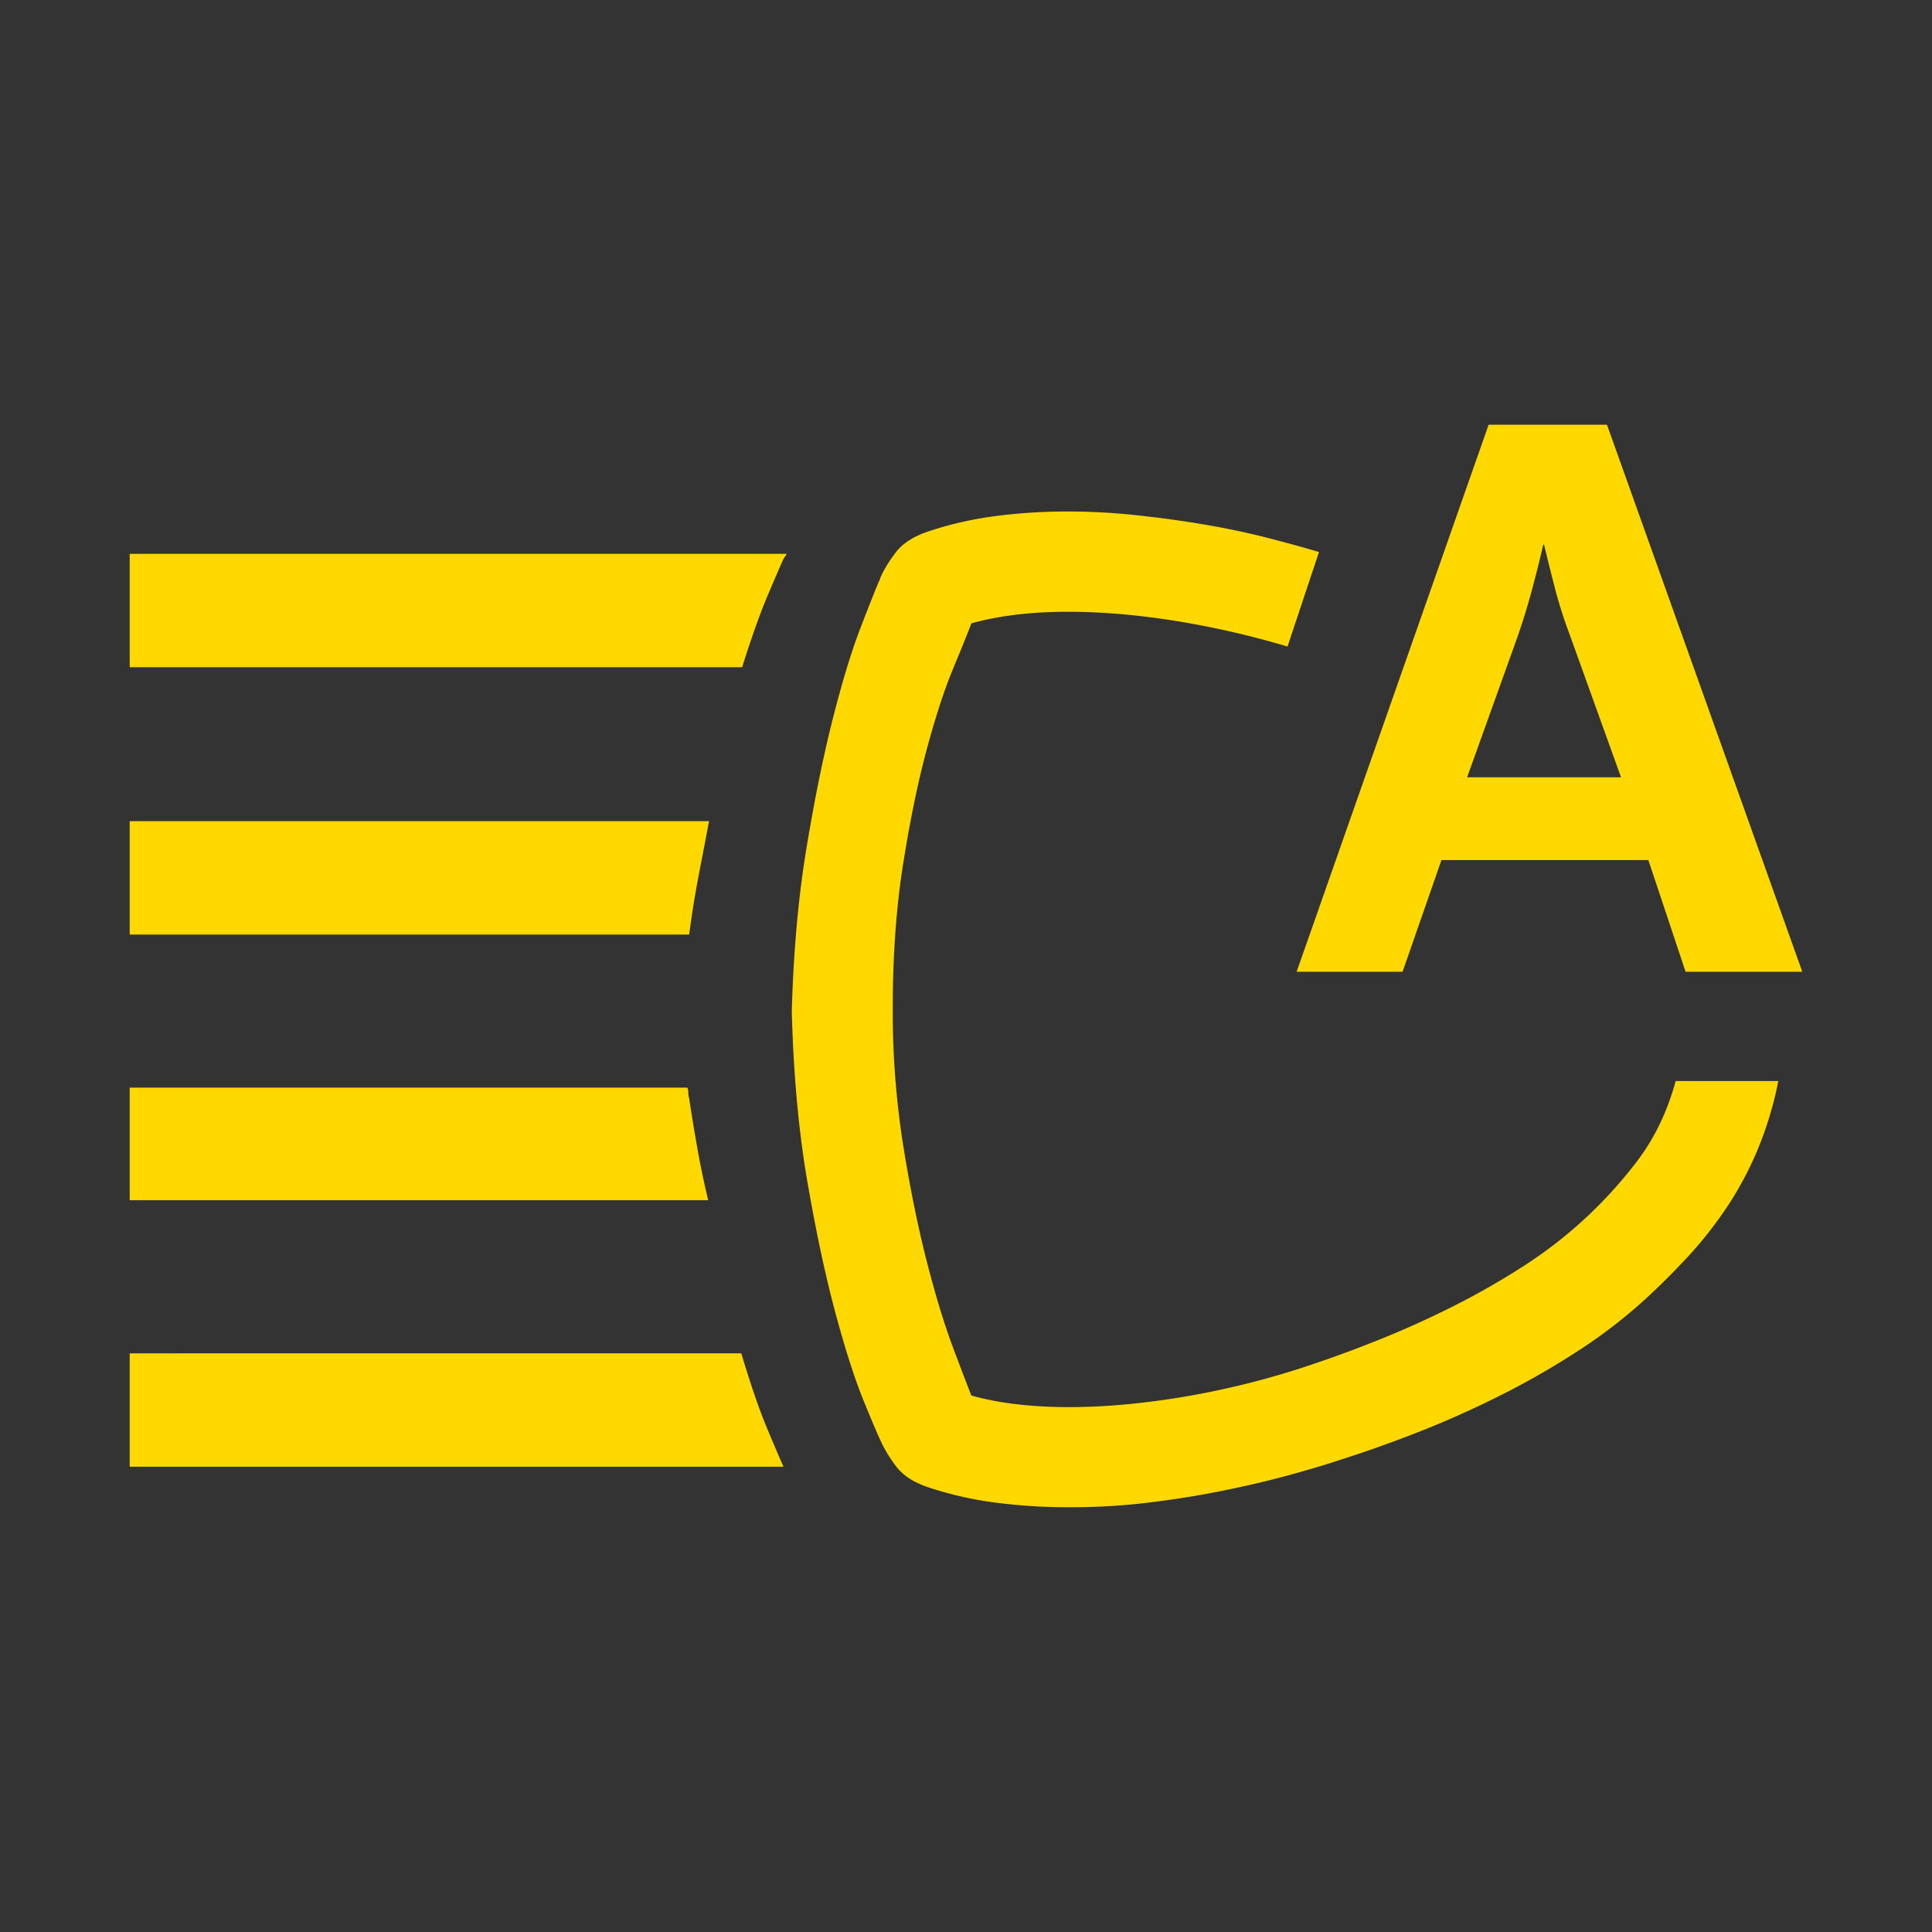
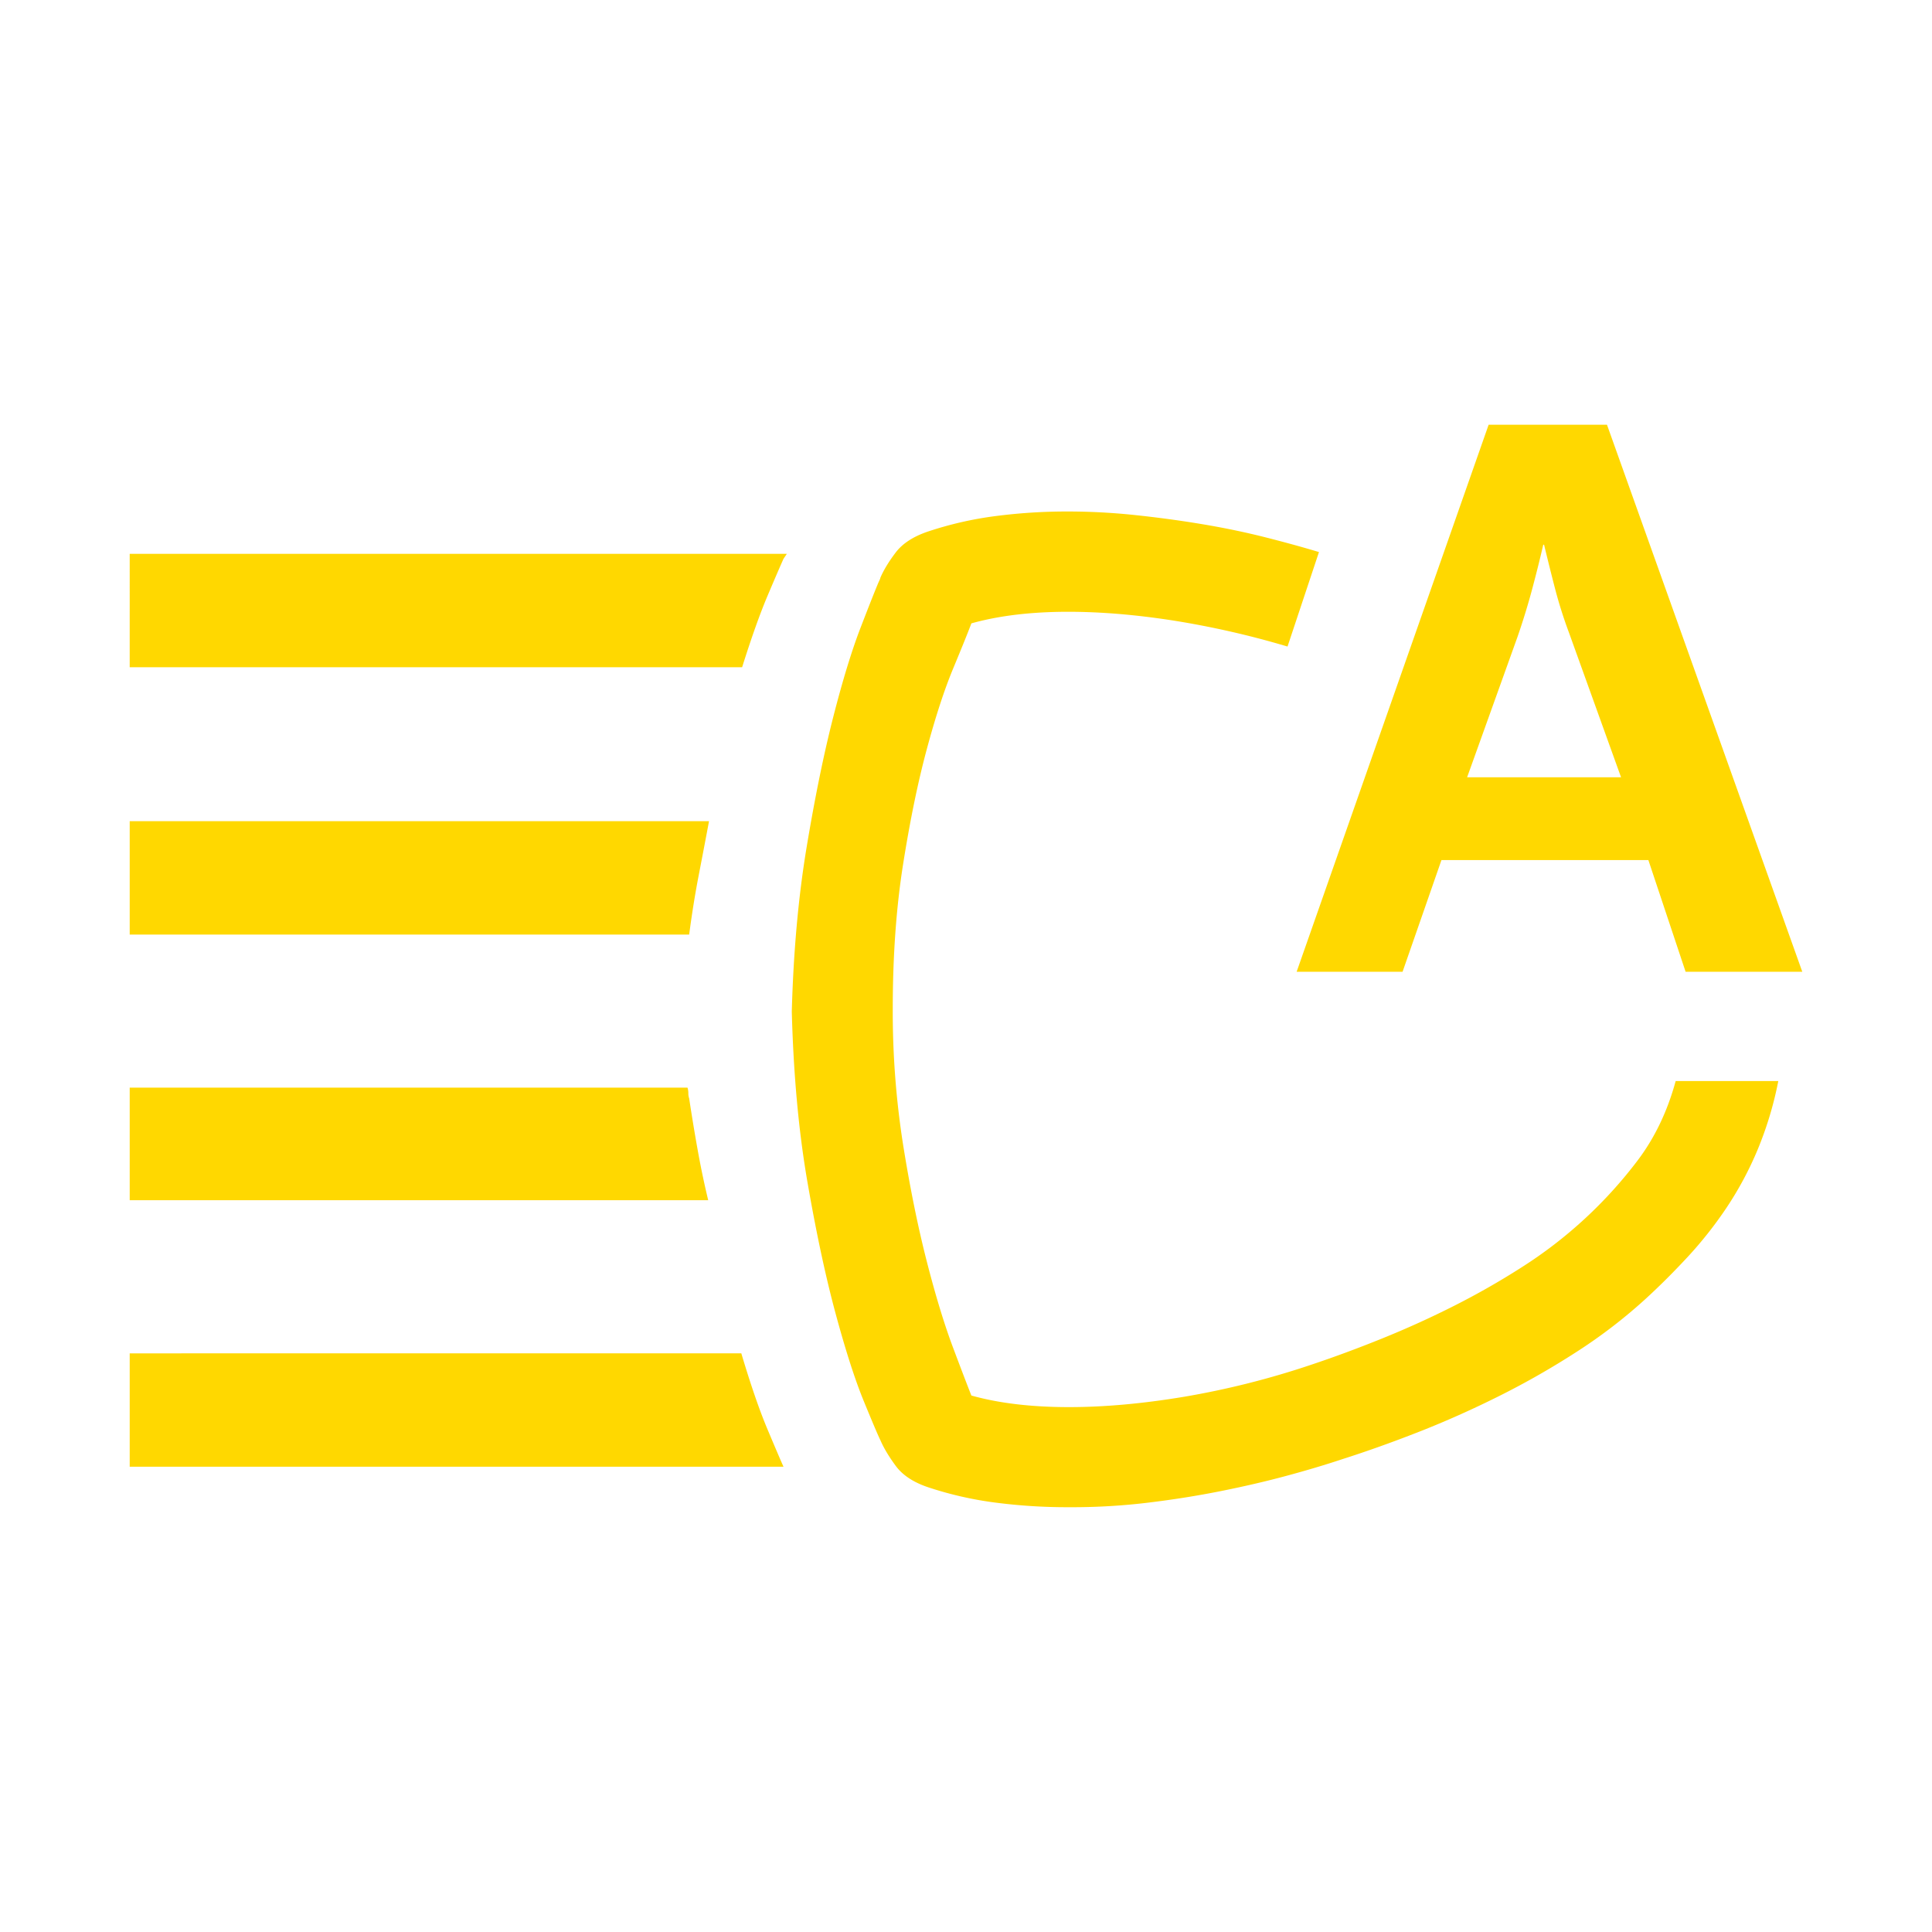
<svg xmlns="http://www.w3.org/2000/svg" data-name="レイヤー 1" viewBox="0 0 2101 2101" class="vw_m200_icon">
-   <path fill="#333" d="M0 0H2101V2101H0z" />
  <path d="M1400.15 703.1a960.11 960.11 0 0 0-124.65-28.35q-60.75-9.45-113.85-9.45-60.3 0-105.3 12.6-5.4 14.4-19.8 49.05t-28.8 88.2q-14.4 53.55-25.65 124.65t-11.25 157.5a932.32 932.32 0 0 0 11.25 147.6q11.25 70.2 25.65 126.45t28.8 94.5q14.4 38.25 19.8 51.75 45 12.6 106.2 12.6 57.6 0 125.1-11.25a907.29 907.29 0 0 0 137.7-34.65q37.8-12.6 77.85-28.8t78.3-35.55a830.33 830.33 0 0 0 73.35-41.85 482.71 482.71 0 0 0 126-116.1q27.9-36.9 41.4-86.4h111.6a388.4 388.4 0 0 1-22.5 74.7 370.19 370.19 0 0 1-33.75 63 435.15 435.15 0 0 1-41.85 53.1q-22.5 24.3-45 45a561.44 561.44 0 0 1-75.15 58 877.79 877.79 0 0 1-85 48.6q-44.1 22.05-87.75 39.15t-83.25 29.7q-27 9-60.3 18t-71.55 16.65q-38.25 7.65-79.2 12.6a685.6 685.6 0 0 1-82.35 4.95h-5.4a606 606 0 0 1-77.85-4.95 389.44 389.44 0 0 1-73.35-16.65q-24.3-8.1-35.55-23.4t-16.65-27.9q-3.6-7.2-18-42.3t-30.6-95q-16.2-59.85-30.6-142.65t-17.15-186.21q2.7-98.1 16.2-179.1t28.8-140.85q15.3-59.85 29.7-97.2t19.8-50q1.8-3.6 1.8-4.5 5.4-12.6 16.65-27.45t35.55-23a390.17 390.17 0 0 1 72.9-16.65 602.73 602.73 0 0 1 78.3-5 696.6 696.6 0 0 1 75.15 4.05q37.35 4 72.45 9.9t67.05 13.95q31.95 8.1 58.95 16.2zM141.05 892.99h630q-5.4 28.8-11.25 59t-10.35 64.35h-608.4zm0-290.7h714.6l-3.6 5.4q-4.5 9.9-17.1 39.6t-27.9 78.3h-666zm665.1 869.4q15.3 51.3 28.35 82.35t17.55 41h-711v-123.3zm-665.1-288.9h606.6a19.94 19.94 0 0 1 .9 6.3 17 17 0 0 0 .9 5.4q4.5 29.7 9.45 57.15t11.25 53.55h-629.1zm1692-126l-40.5-121.5h-225l-42.3 121.5h-115.2l208.8-594.9h128.7l212.4 594.9zm-126.9-369a490.32 490.32 0 0 1-14.85-46.8q-5.85-22.5-12.15-48.6h-.9q-5.4 23.4-12.15 48.6t-15.75 51.3l-54.9 153h167.4z" fill="#ffd800" />
</svg>